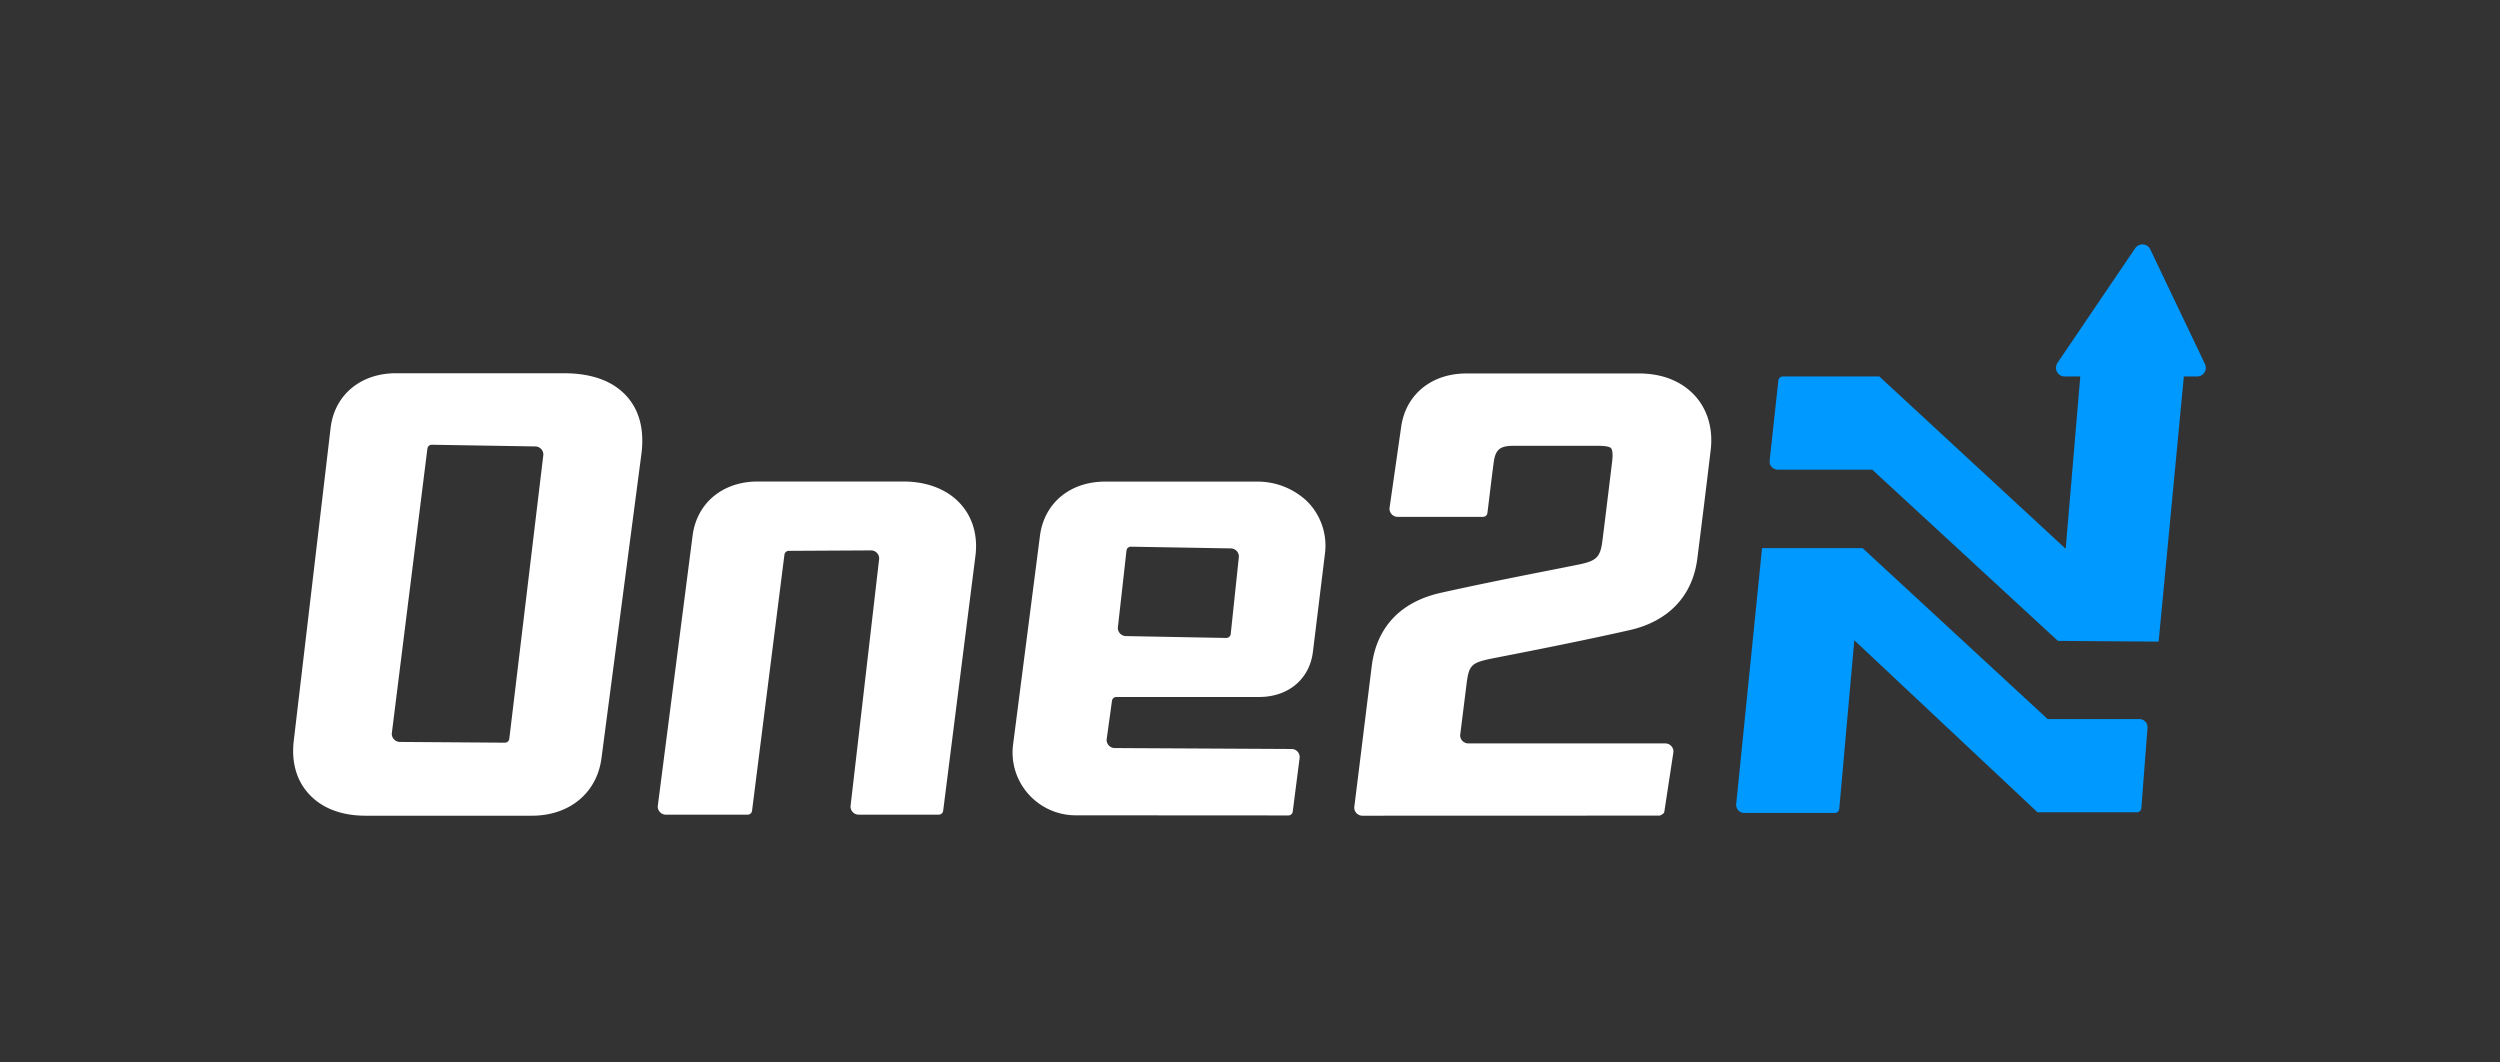
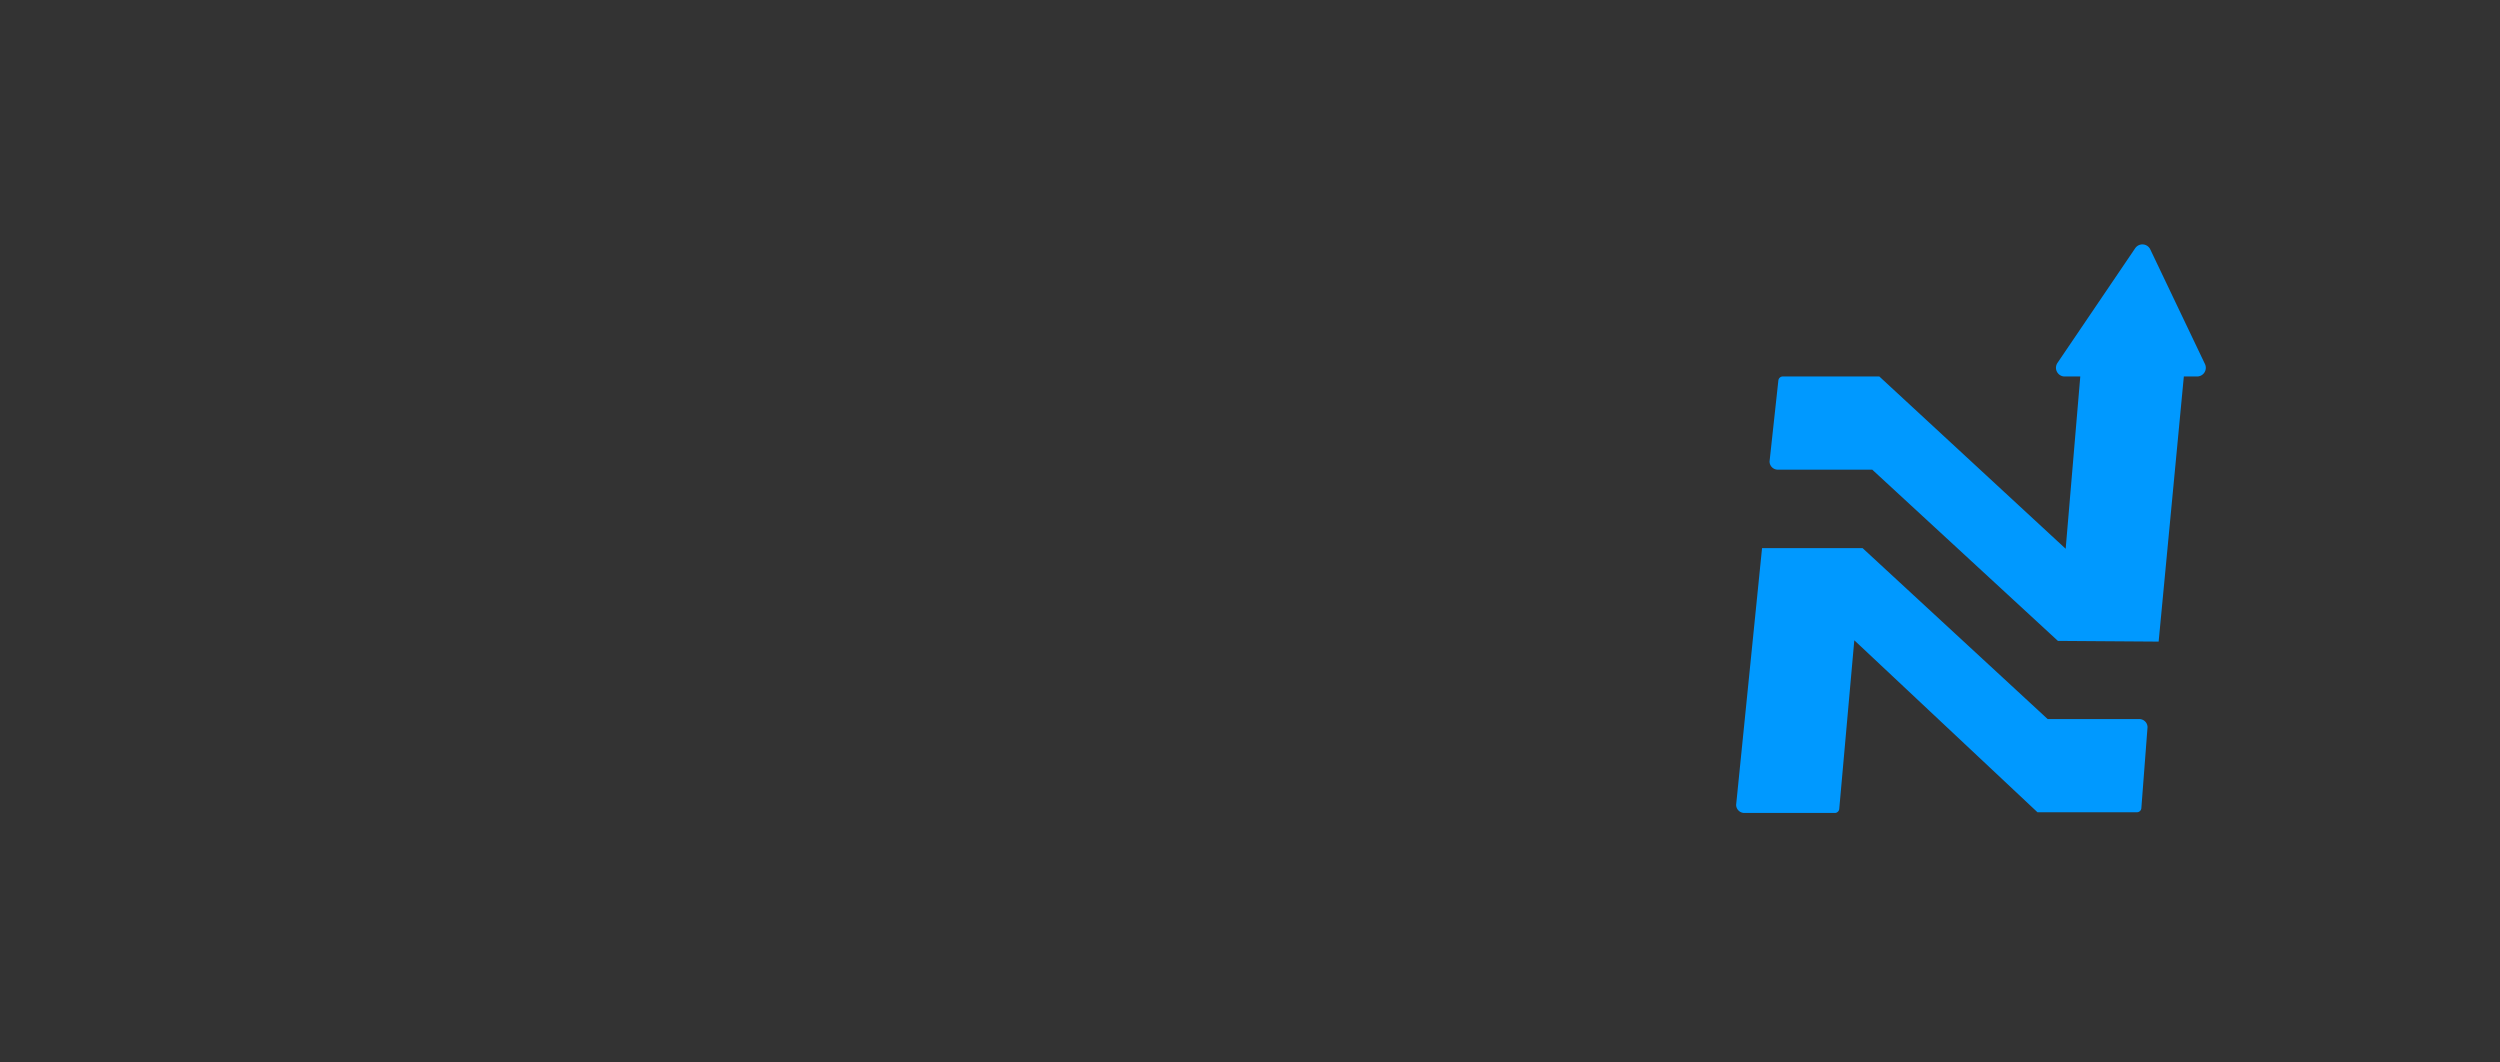
<svg xmlns="http://www.w3.org/2000/svg" width="772" height="328" fill="none">
  <rect width="100%" height="100%" fill="#333333" stroke="none" />
  <path fill="#09F" d="M660.74 222.05h-28.42l-57.14-52.78h-31.06l-8 79.24a2.532 2.532 0 0 0 2.44 2.53h27.95a1.373 1.373 0 0 0 1.45-1.26l4.65-52.06 56.56 53.1h30.63a1.36 1.36 0 0 0 1.45-1.28l1.91-25a2.54 2.54 0 0 0-2.42-2.49Zm20.16-109.62L664 77a2.69 2.69 0 0 0-4.65-.35l-24 35.41a2.684 2.684 0 0 0-.15 2.771 2.686 2.686 0 0 0 2.38 1.429h4.81l-4.51 53.2-57.54-53.2h-29.73a1.37 1.37 0 0 0-1.45 1.22l-2.72 25a2.543 2.543 0 0 0 2.44 2.55h29.27l57.33 52.88 31.11.22 7.78-81.87h4.1a2.69 2.69 0 0 0 2.43-3.83Z" />
-   <path fill="#fff" d="M420.63 251.89a2.528 2.528 0 0 1-2.44-2.57l2-16.09c1.126-9.167 2.26-18.34 3.4-27.52 1.49-12 8.88-19.87 21.34-22.65 12.46-2.78 24.95-5.24 37.13-7.64l5-1c6-1.18 7.13-2.3 7.78-7.55l.27-2.14c.92-7.407 1.826-14.813 2.72-22.22.37-3-.14-3.92-.38-4.15-.24-.23-1-.68-3.81-.69h-26.38c-4.07 0-5.47 1.2-6 5.07-.48 3.6-.91 7.19-1.36 10.86l-.58 4.79a1.361 1.361 0 0 1-1.44 1.21h-26.37a2.536 2.536 0 0 1-2.44-2.6l3.62-25.25c1.42-9.93 9.36-16.42 20.08-16.42h53.9c6.58.11 12.16 2.27 16.13 6.25 4.34 4.35 6.28 10.54 5.46 17.42-1.28 10.72-2.63 21.69-4.13 33.52-1.46 11.53-8.92 19.38-21 22.09-14.37 3.23-28.88 6.1-41.36 8.53-7.67 1.5-8.18 2-9 8.88L450.9 227a2.53 2.53 0 0 0 2.43 2.57h61a2.522 2.522 0 0 1 2.43 2.61l-2.82 18.51c-.11.71-1.43 1.17-1.43 1.17l-91.88.03Zm-22.85-.08a1.352 1.352 0 0 0 1.4-1.06l2.15-16.75a2.502 2.502 0 0 0-2.4-2.71l-54.79-.29a2.531 2.531 0 0 1-2.42-2.59l1.66-12a1.37 1.37 0 0 1 1.44-1.18h44c9 0 15.57-5.52 16.6-13.9l3.69-30.09c.423-2.961.155-5.98-.783-8.82a19.385 19.385 0 0 0-4.627-7.55 22.233 22.233 0 0 0-15.7-6.15h-46.74c-10.84 0-18.82 6.64-20.12 16.73l-8.34 64.77a19.31 19.31 0 0 0 5.59 15.85 19.531 19.531 0 0 0 13.58 5.7l65.81.04ZM378.59 197l-31-.58a2.551 2.551 0 0 1-2.41-2.5l2.67-23.83a1.36 1.36 0 0 1 1.48-1.27l30.84.53a2.528 2.528 0 0 1 2.4 2.54l-2.52 23.88a1.379 1.379 0 0 1-1.46 1.23Zm-107.1-24.49L262.64 249a2.52 2.52 0 0 0 2.43 2.56h24.74a1.362 1.362 0 0 0 1.44-1.2l10-79c.75-6.48-1.14-12.32-5.32-16.46-4-4-10-6.19-16.83-6.21H234c-10.84 0-18.83 6.63-20.13 16.73L203.11 249a2.52 2.52 0 0 0 2.43 2.57h25.25a1.37 1.37 0 0 0 1.44-1.2l10-79.07a1.366 1.366 0 0 1 1.43-1.2l25.41-.14a2.52 2.52 0 0 1 2.42 2.55Zm-73.42-32.34c1-7.89-.8-14.13-5.25-18.55-4.24-4.21-10.49-6.34-18.59-6.36h-52c-10.93 0-19 6.76-20.15 17l-11.39 96.67c-.76 6.87 1.08 12.72 5.32 16.89 4 4 9.82 6.06 16.8 6.07h51.47c11.54 0 20.05-7 21.46-17.77l12.33-93.95Zm-42.24 89.17-32.43-.23a2.54 2.54 0 0 1-2.42-2.57l11-88a1.368 1.368 0 0 1 1.47-1.2l31.94.52a2.518 2.518 0 0 1 2.4 2.56l-10.52 87.72a1.365 1.365 0 0 1-1.44 1.2Z" />
</svg>